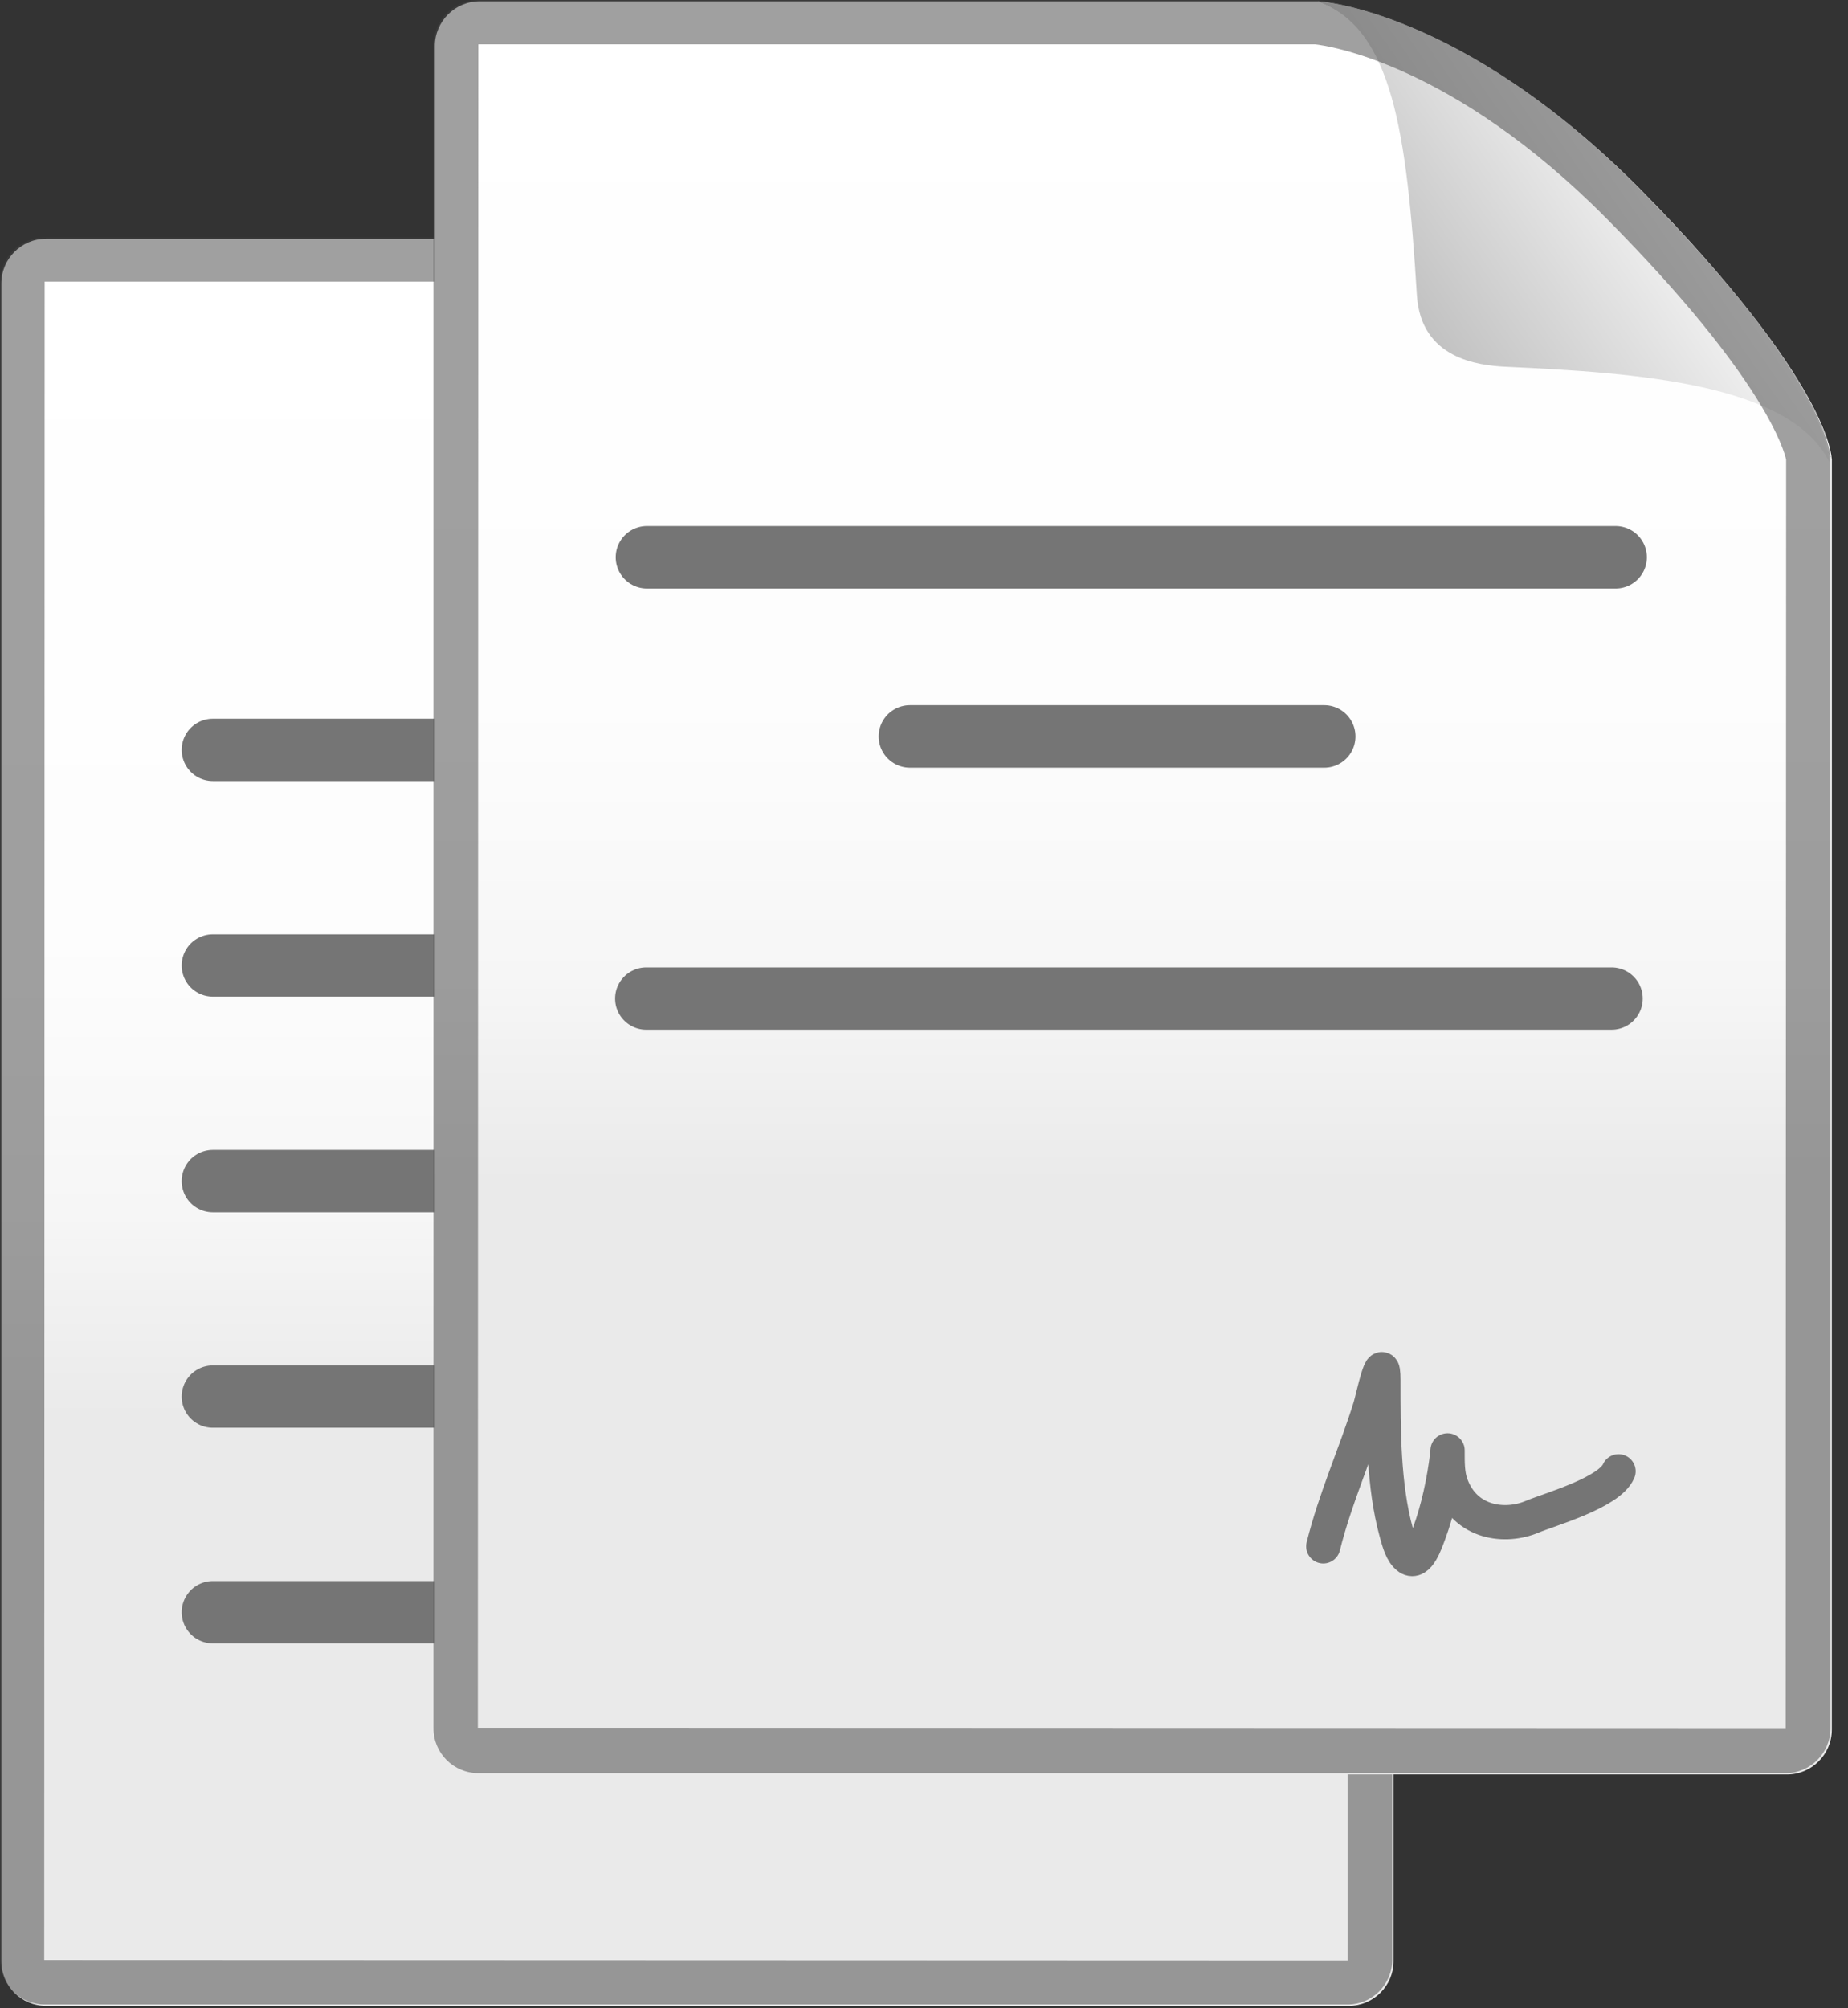
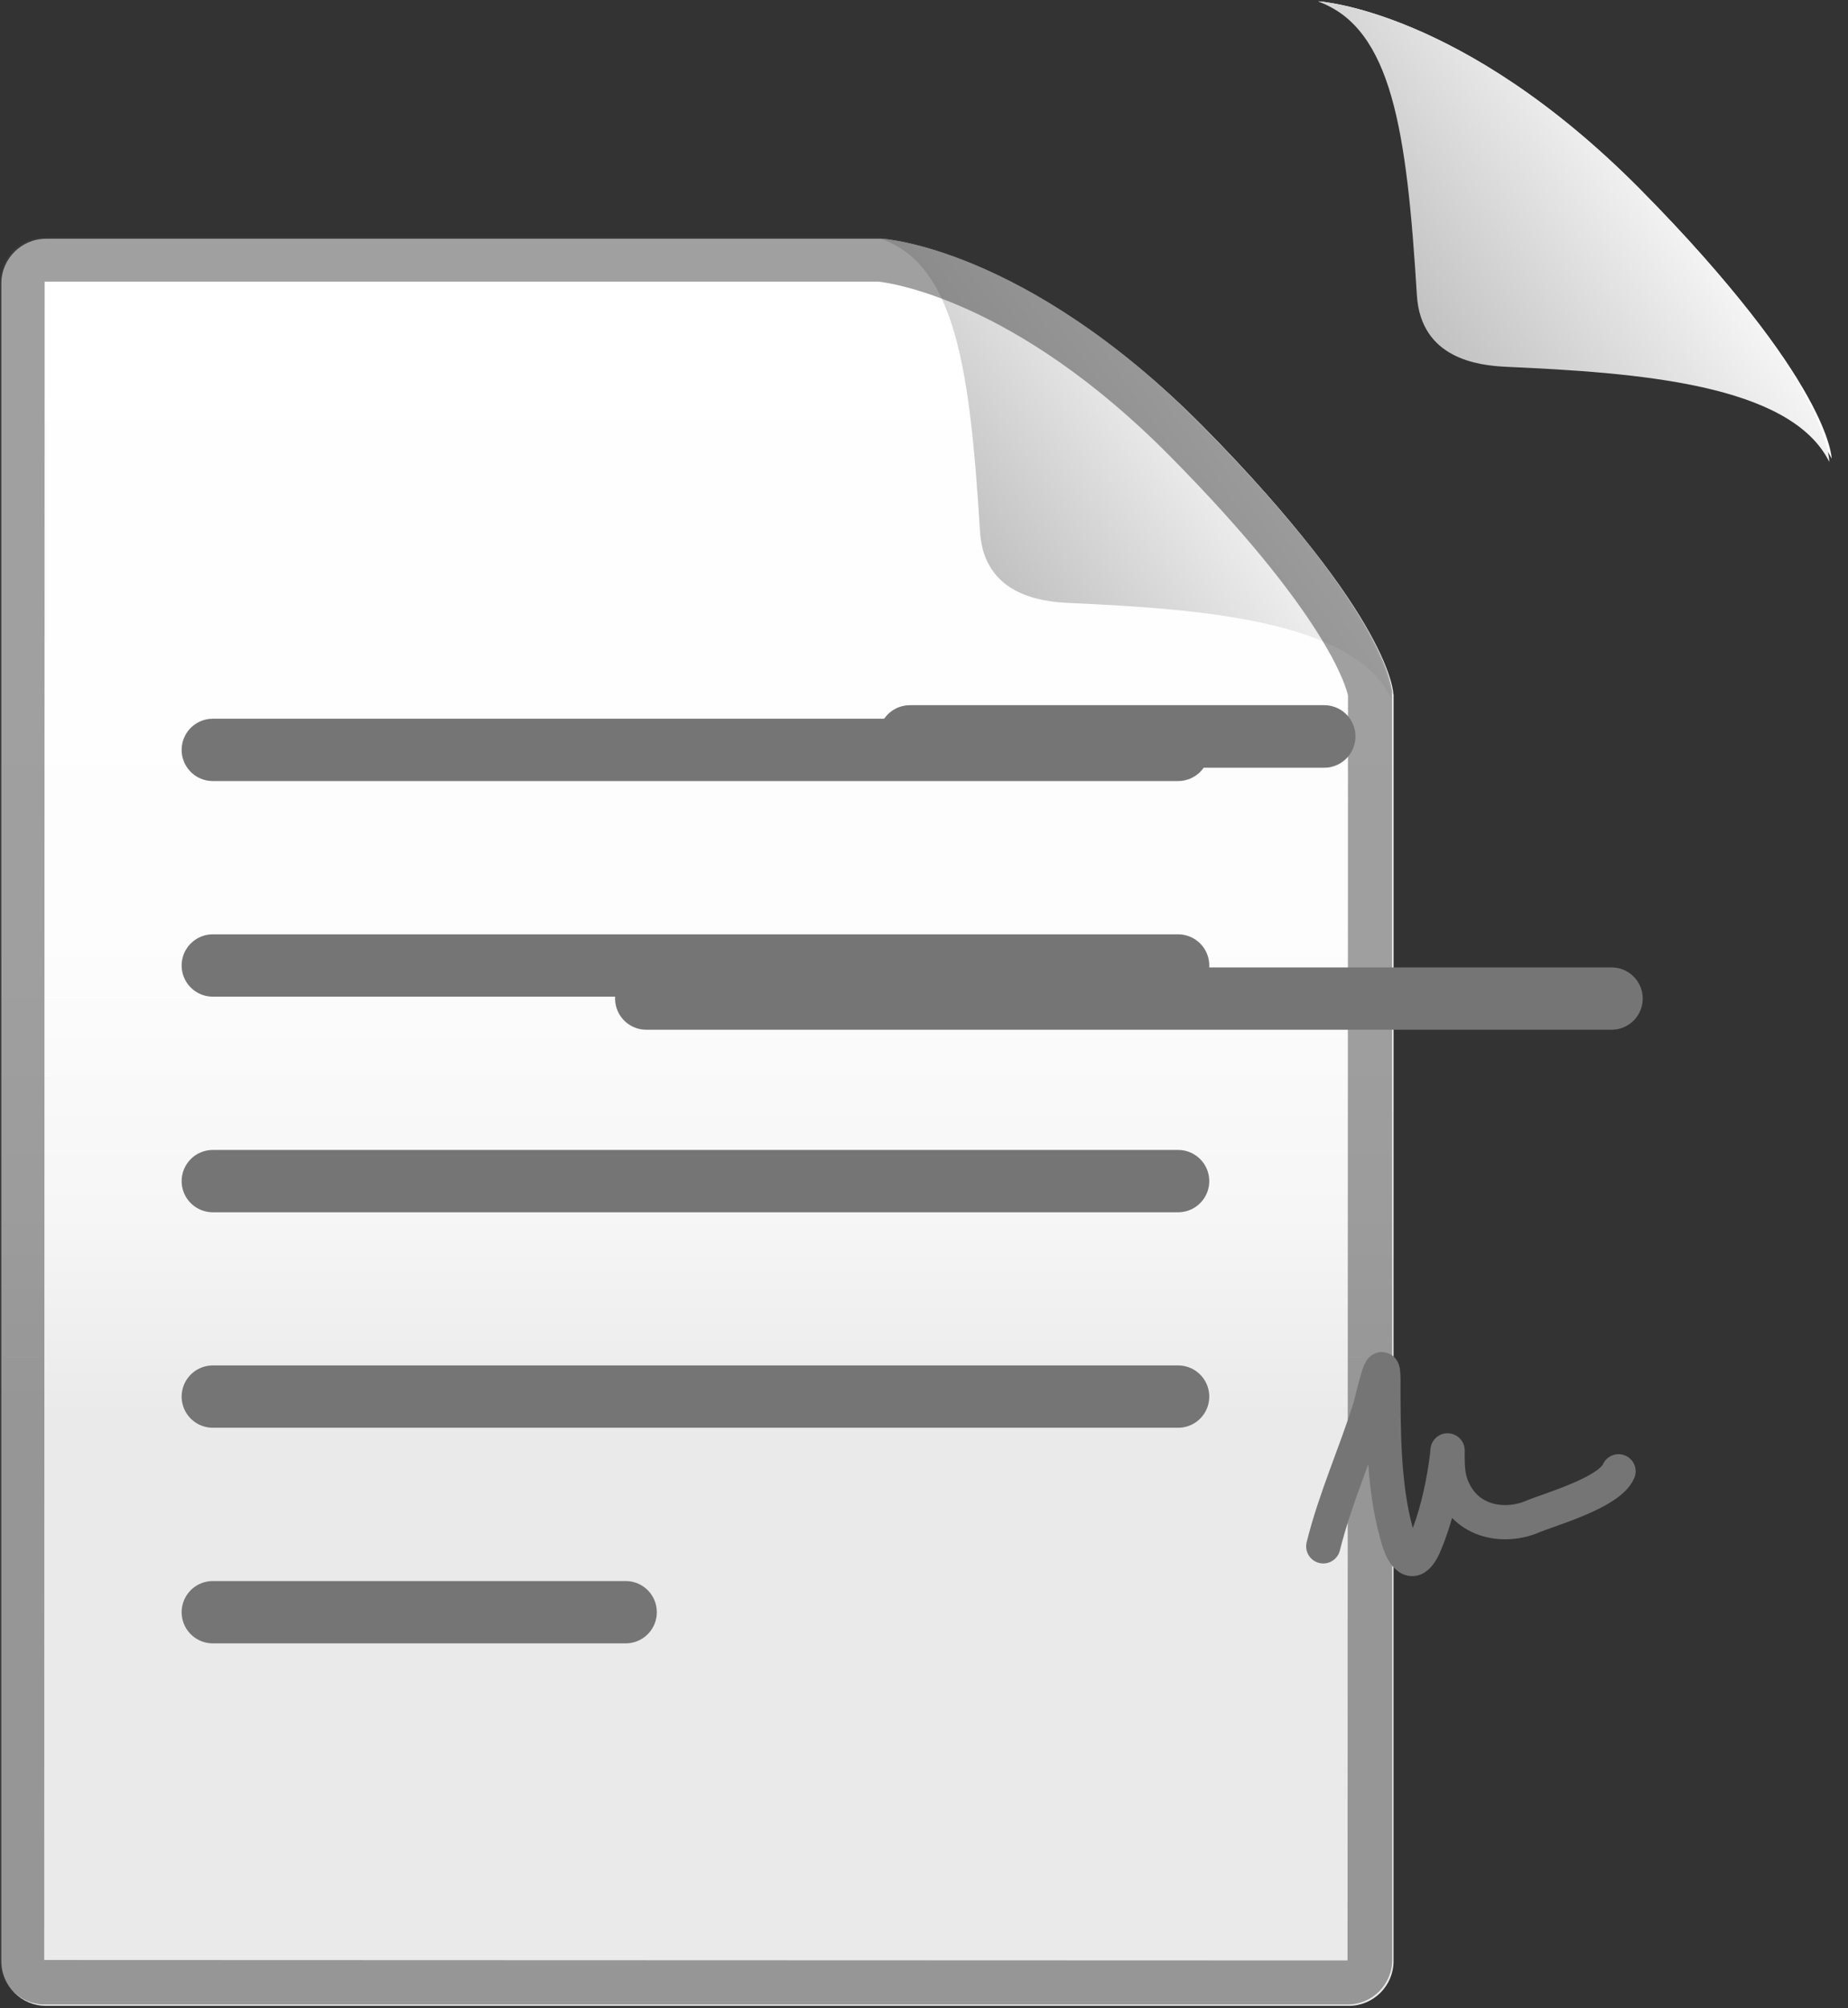
<svg xmlns="http://www.w3.org/2000/svg" width="81" height="88" viewBox="0 0 81 88" fill="none">
  <rect x="0" y="0" width="81" height="88" fill="#333333" stroke="none" />
  <path d="M46.594 25.92C45.418 25.868 44.456 24.938 44.391 23.762C43.965 16.548 41.879 11.672 38.656 10.464H2.016C0.937 10.464 0.059 11.342 0.059 12.421V85.947C0.059 87.032 0.937 87.904 2.016 87.904H59.124C60.202 87.904 61.081 87.025 61.081 85.947V30.434C59.376 27.018 52.322 26.178 46.594 25.92Z" fill="url(#paint0_linear_5759_17887)" />
  <path d="M38.648 10.464C41.871 11.672 43.958 16.548 44.384 23.762C44.455 24.938 45.411 25.868 46.586 25.92C52.322 26.178 59.374 27.018 61.073 30.434C61.073 30.434 61.073 27.127 52.677 18.654C44.913 10.813 38.648 10.464 38.648 10.464Z" fill="url(#paint1_linear_5759_17887)" />
  <path d="M38.648 10.464C41.871 11.672 42.511 16.096 42.956 23.304C43.131 26.075 45.643 26.365 46.825 26.423C52.56 26.682 59.265 27.16 60.97 30.576C60.97 30.576 61.08 27.121 52.69 18.647C44.913 10.813 38.648 10.464 38.648 10.464Z" fill="url(#paint2_linear_5759_17887)" />
  <path d="M9.327 32.863H51.638" stroke="#757575" stroke-width="2.731" stroke-miterlimit="10" stroke-linecap="round" stroke-linejoin="round" />
  <path d="M9.327 42.312H51.638" stroke="#757575" stroke-width="2.731" stroke-miterlimit="10" stroke-linecap="round" stroke-linejoin="round" />
  <path d="M9.327 51.761H51.638" stroke="#757575" stroke-width="2.731" stroke-miterlimit="10" stroke-linecap="round" stroke-linejoin="round" />
  <path d="M9.327 61.204H51.638" stroke="#757575" stroke-width="2.731" stroke-miterlimit="10" stroke-linecap="round" stroke-linejoin="round" />
  <path d="M9.327 70.653H27.424" stroke="#757575" stroke-width="2.731" stroke-miterlimit="10" stroke-linecap="round" stroke-linejoin="round" />
  <path opacity="0.5" d="M38.513 12.343C38.978 12.395 44.475 13.118 51.25 19.958C58.18 26.953 59.007 30.124 59.084 30.48L59.065 85.915L1.938 85.895L1.957 12.343H38.513ZM38.591 10.406H1.957C0.878 10.406 0 11.284 0 12.363V85.889C0 86.974 0.878 87.846 1.957 87.846H59.065C60.144 87.846 61.022 86.967 61.022 85.889V30.376C61.022 30.376 61.022 27.069 52.626 18.595C44.856 10.755 38.591 10.406 38.591 10.406Z" fill="#424242" />
-   <path d="M65.754 15.567C64.574 15.515 63.609 14.582 63.544 13.402C63.116 6.163 61.023 1.27 57.789 0.058H21.022C19.94 0.058 19.059 0.94 19.059 2.022V75.801C19.059 76.89 19.94 77.765 21.022 77.765H78.327C79.409 77.765 80.291 76.883 80.291 75.801V20.097C78.58 16.669 71.502 15.826 65.754 15.567Z" fill="url(#paint3_linear_5759_17887)" />
  <path d="M58 67.767C58.523 65.657 59.413 63.712 60.051 61.664C60.164 61.301 60.637 59.025 60.637 60.482C60.637 62.672 60.632 65.102 61.203 67.169C61.312 67.564 61.445 68.07 61.74 68.27C62.171 68.561 62.492 67.59 62.639 67.197C63.019 66.18 63.296 64.895 63.43 63.758C63.437 63.694 63.449 63.503 63.449 63.567C63.449 64.088 63.438 64.606 63.615 65.083C64.246 66.777 65.992 66.964 67.16 66.469C67.926 66.145 70.532 65.423 70.943 64.478" stroke="#757575" stroke-width="1.5" stroke-linecap="round" />
  <path d="M57.781 0.058C61.015 1.27 63.109 6.163 63.536 13.402C63.608 14.582 64.567 15.515 65.746 15.567C71.501 15.826 78.579 16.669 80.283 20.097C80.283 20.097 80.283 16.779 71.858 8.276C64.068 0.408 57.781 0.058 57.781 0.058Z" fill="url(#paint4_linear_5759_17887)" />
  <path d="M57.781 0.058C61.015 1.27 61.657 5.71 62.104 12.942C62.279 15.723 64.8 16.014 65.986 16.073C71.741 16.332 78.469 16.811 80.179 20.24C80.179 20.24 80.29 16.773 71.871 8.269C64.068 0.408 57.781 0.058 57.781 0.058Z" fill="url(#paint5_linear_5759_17887)" />
-   <path d="M28.357 24.421H70.814" stroke="#757575" stroke-width="2.74" stroke-miterlimit="10" stroke-linecap="round" stroke-linejoin="round" />
  <path d="M39.883 32.274H58.042" stroke="#757575" stroke-width="2.74" stroke-miterlimit="10" stroke-linecap="round" stroke-linejoin="round" />
  <path d="M28.326 43.761H70.637" stroke="#757575" stroke-width="2.731" stroke-miterlimit="10" stroke-linecap="round" stroke-linejoin="round" />
-   <path opacity="0.5" d="M57.646 1.944C58.113 1.996 63.628 2.722 70.426 9.585C77.38 16.604 78.21 19.786 78.288 20.143L78.268 75.769L20.944 75.749L20.964 1.944H57.646ZM57.724 0H20.964C19.881 0 19 0.881 19 1.964V75.743C19 76.832 19.881 77.707 20.964 77.707H78.268C79.351 77.707 80.232 76.825 80.232 75.743V20.039C80.232 20.039 80.232 16.721 71.807 8.218C64.01 0.35 57.724 0 57.724 0Z" fill="#424242" />
  <defs>
    <linearGradient id="paint0_linear_5759_17887" x1="30.566" y1="10.783" x2="30.566" y2="88.343" gradientUnits="userSpaceOnUse">
      <stop stop-color="white" />
      <stop offset="0.391" stop-color="#FDFDFD" />
      <stop offset="0.547" stop-color="#F6F6F6" />
      <stop offset="0.661" stop-color="#EAEAEA" />
    </linearGradient>
    <linearGradient id="paint1_linear_5759_17887" x1="49.862" y1="10.783" x2="49.862" y2="88.343" gradientUnits="userSpaceOnUse">
      <stop stop-color="white" />
      <stop offset="0.391" stop-color="#FDFDFD" />
      <stop offset="0.547" stop-color="#F6F6F6" />
      <stop offset="0.661" stop-color="#EAEAEA" />
      <stop offset="0.754" stop-color="#D8D8D8" />
      <stop offset="0.836" stop-color="#C2C2C2" />
      <stop offset="0.908" stop-color="#A6A6A6" />
      <stop offset="0.972" stop-color="#868686" />
      <stop offset="1" stop-color="#757575" />
    </linearGradient>
    <linearGradient id="paint2_linear_5759_17887" x1="42.542" y1="25.545" x2="55.441" y2="16.629" gradientUnits="userSpaceOnUse">
      <stop stop-color="#BDBDBD" />
      <stop offset="1" stop-color="white" />
    </linearGradient>
    <linearGradient id="paint3_linear_5759_17887" x1="49.671" y1="0.379" x2="49.671" y2="78.206" gradientUnits="userSpaceOnUse">
      <stop stop-color="white" />
      <stop offset="0.391" stop-color="#FDFDFD" />
      <stop offset="0.547" stop-color="#F6F6F6" />
      <stop offset="0.661" stop-color="#EAEAEA" />
    </linearGradient>
    <linearGradient id="paint4_linear_5759_17887" x1="69.034" y1="0.379" x2="69.034" y2="78.206" gradientUnits="userSpaceOnUse">
      <stop stop-color="white" />
      <stop offset="0.391" stop-color="#FDFDFD" />
      <stop offset="0.547" stop-color="#F6F6F6" />
      <stop offset="0.661" stop-color="#EAEAEA" />
      <stop offset="0.754" stop-color="#D8D8D8" />
      <stop offset="0.836" stop-color="#C2C2C2" />
      <stop offset="0.908" stop-color="#A6A6A6" />
      <stop offset="0.972" stop-color="#868686" />
      <stop offset="1" stop-color="#757575" />
    </linearGradient>
    <linearGradient id="paint5_linear_5759_17887" x1="61.689" y1="15.191" x2="74.632" y2="6.245" gradientUnits="userSpaceOnUse">
      <stop stop-color="#BDBDBD" />
      <stop offset="1" stop-color="white" />
    </linearGradient>
  </defs>
</svg>